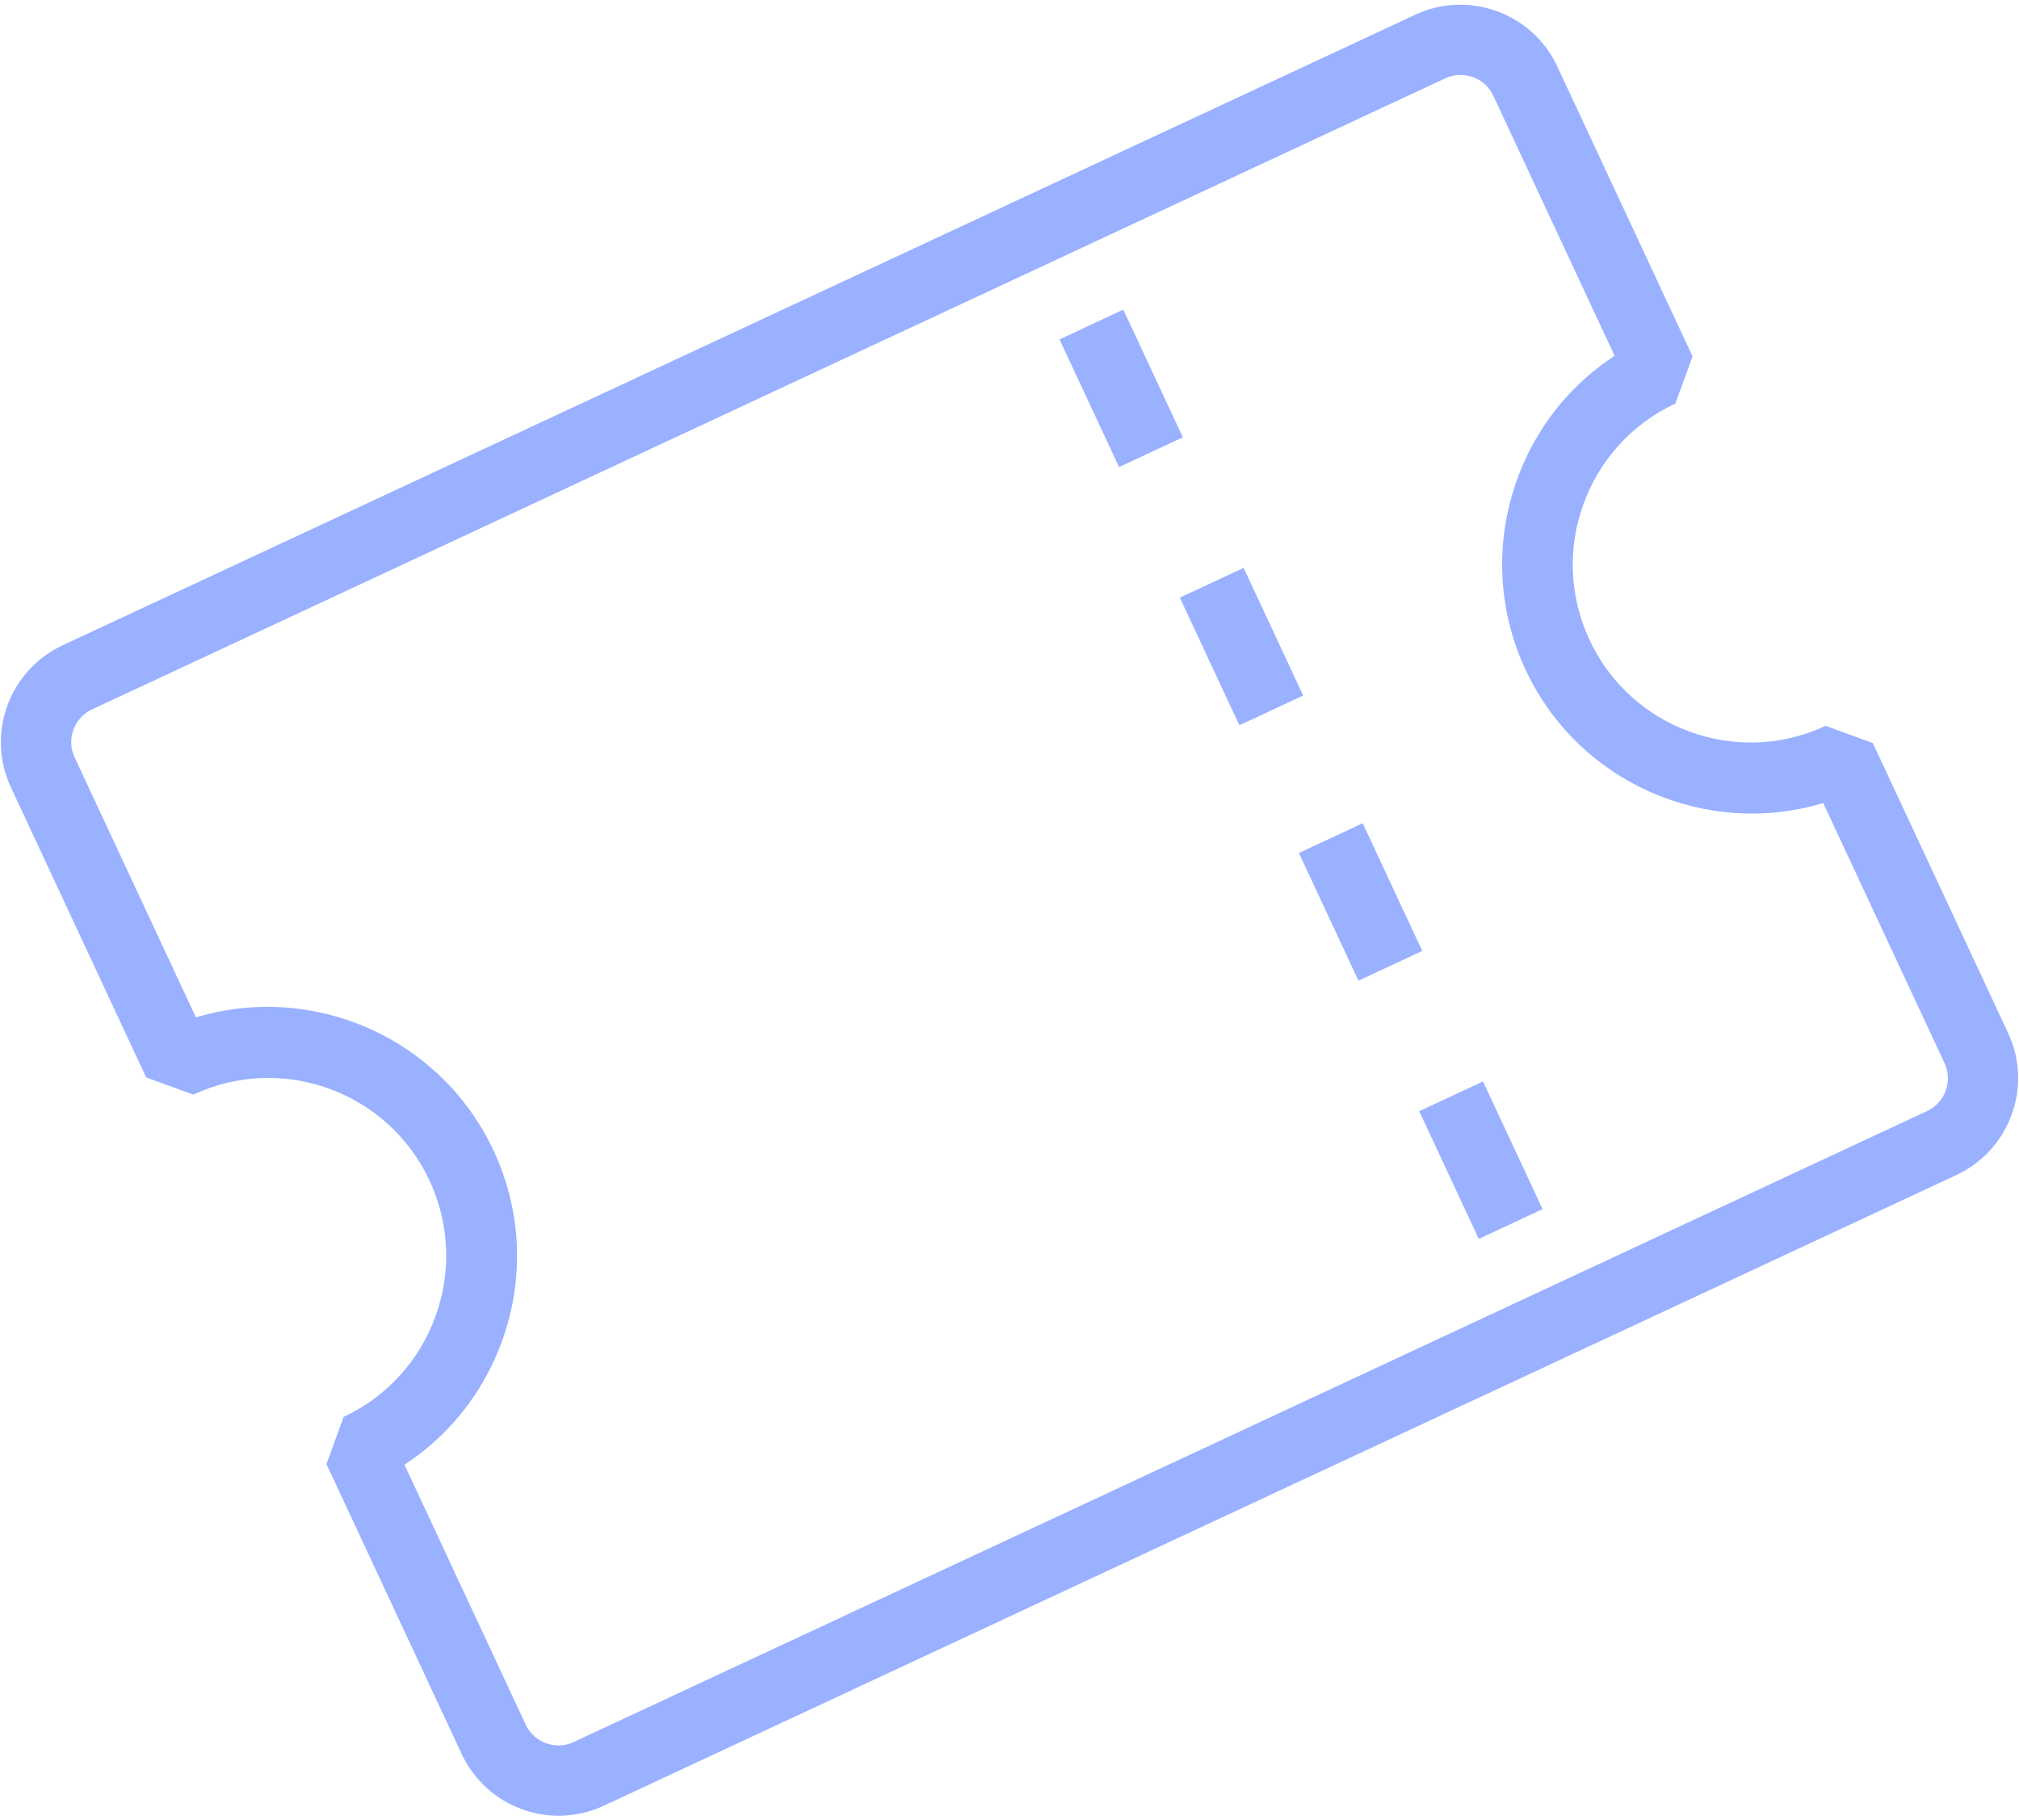
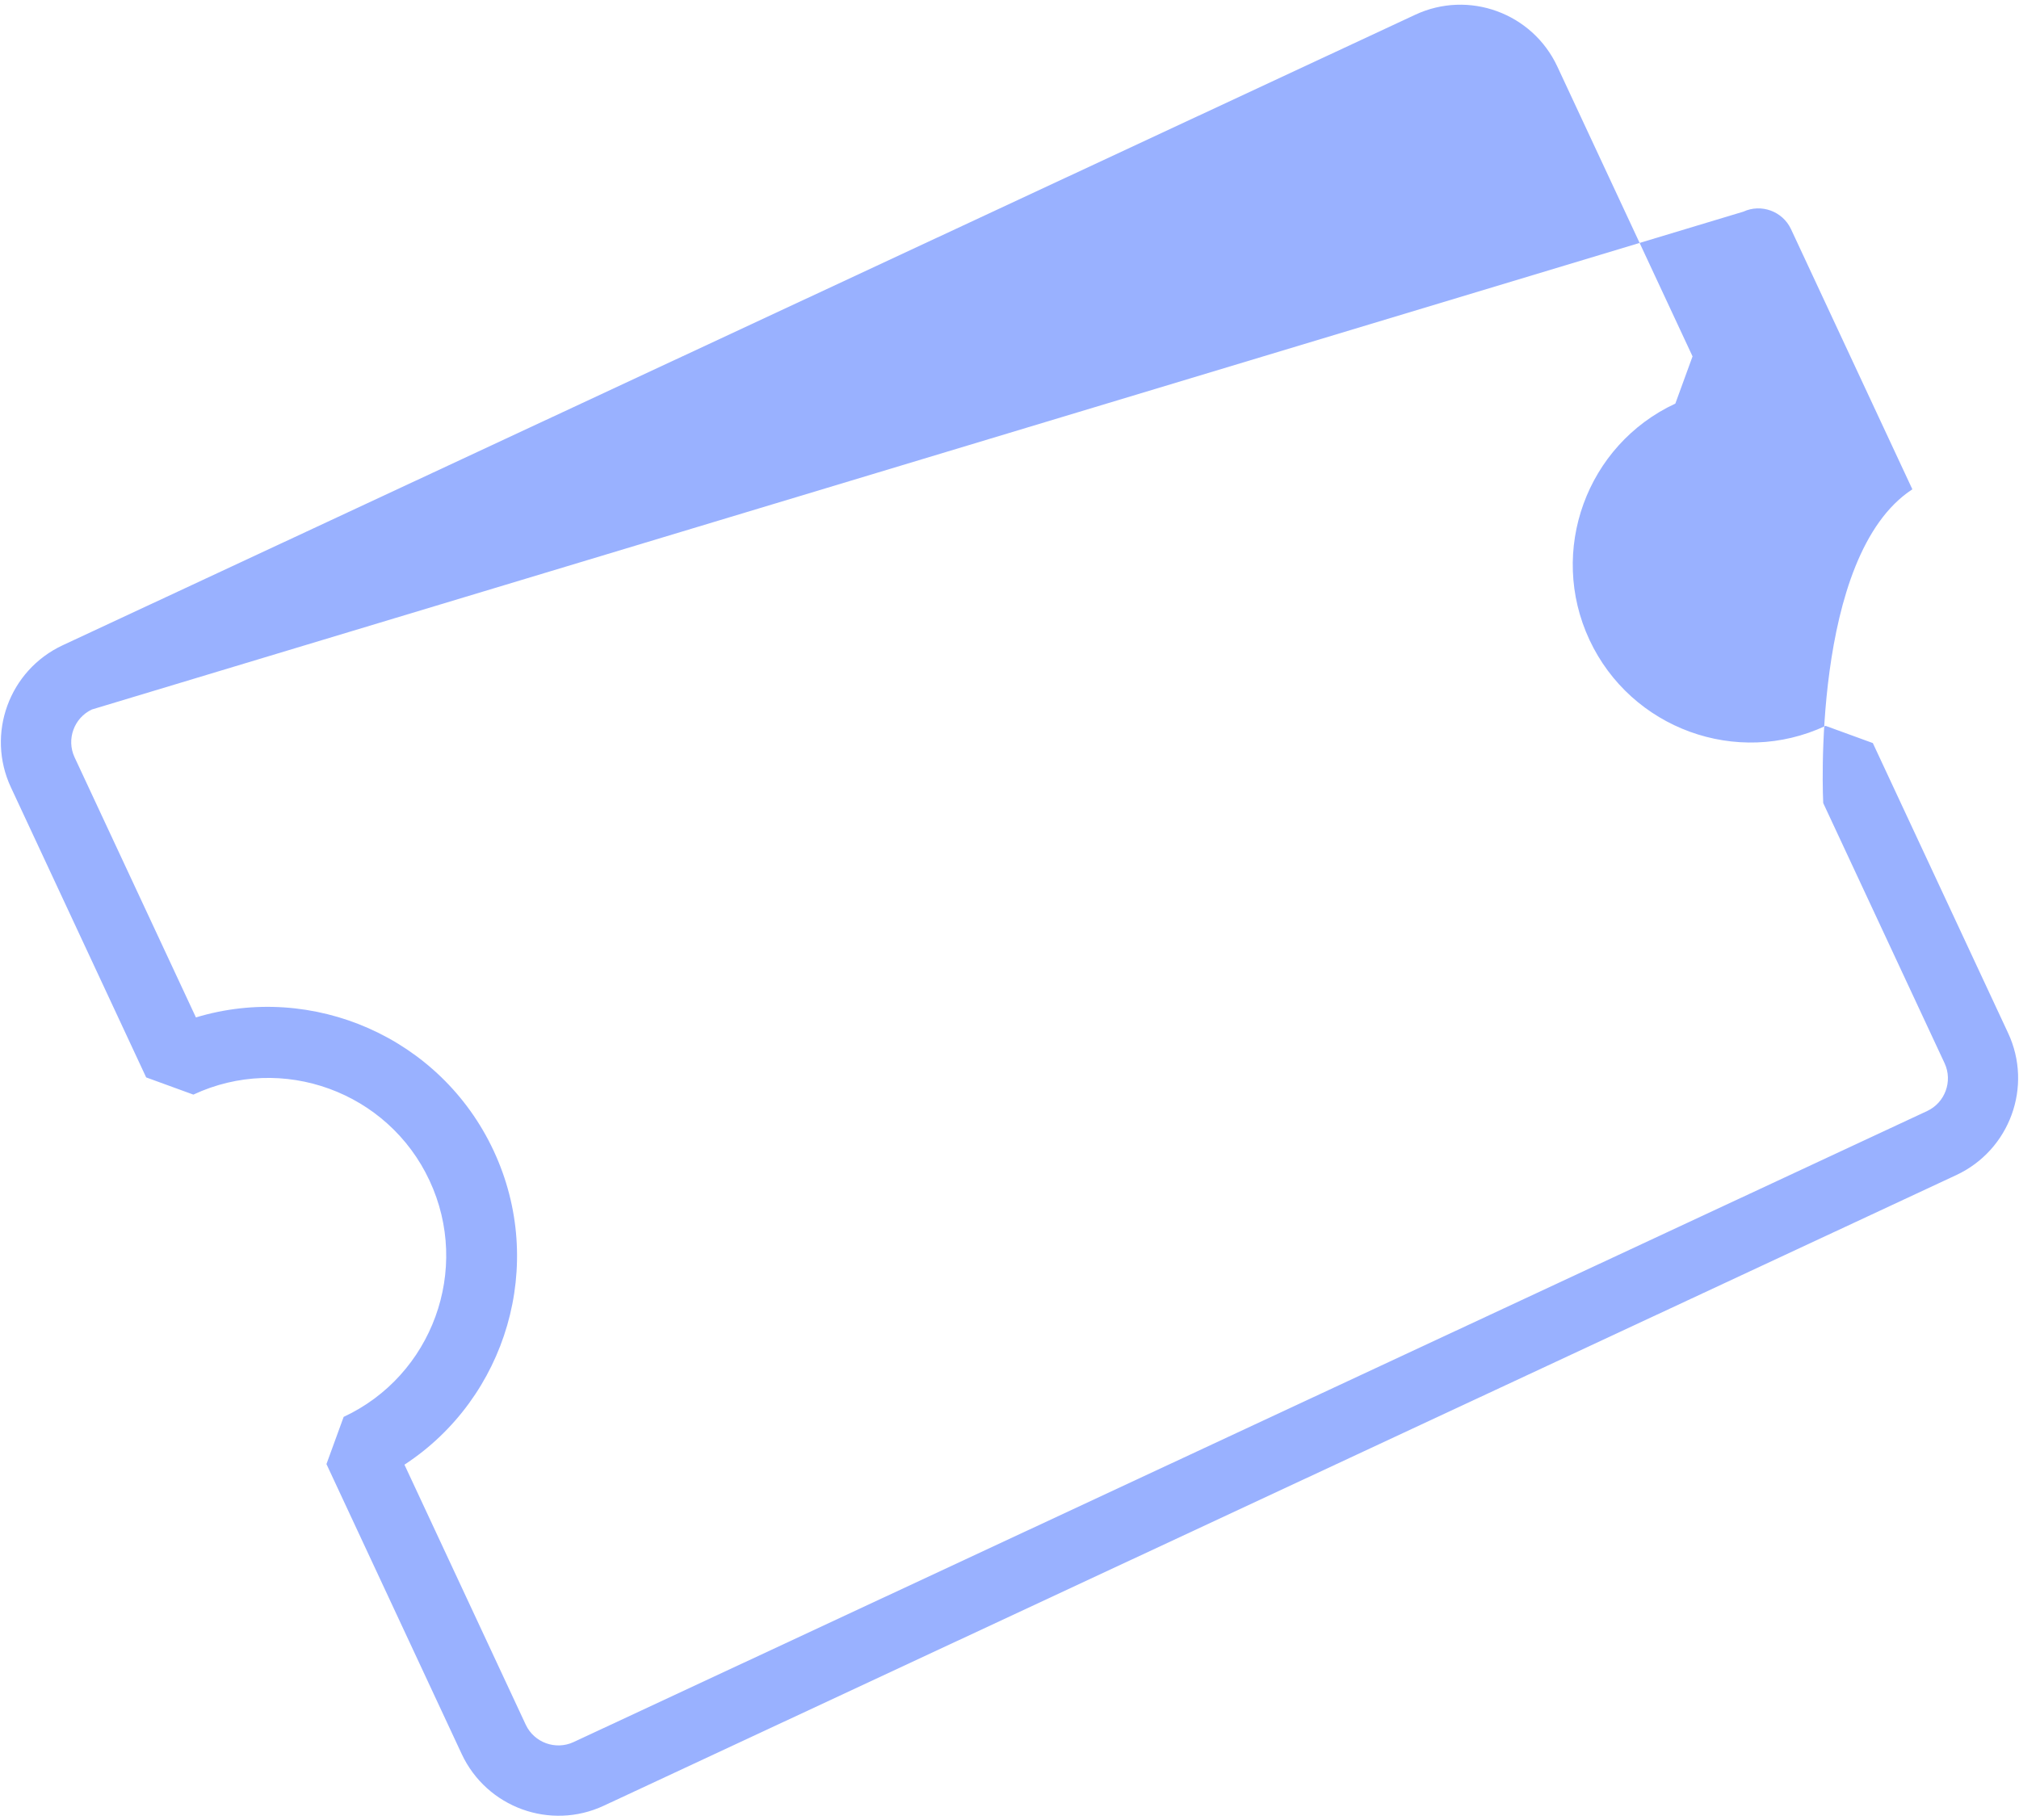
<svg xmlns="http://www.w3.org/2000/svg" id="_Слой_1" data-name="Слой 1" viewBox="0 0 142 128">
  <defs>
    <style> .cls-1 { fill: #99b1ff; stroke-width: 0px; } </style>
  </defs>
-   <path class="cls-1" d="m137.59,82.66l-95.12,44.36c-3.76,1.76-8.24.13-10-3.64l-9.51-20.39,1.21-3.32c6.24-2.91,8.96-10.37,6.04-16.62-2.91-6.25-10.37-8.97-16.61-6.05l-3.32-1.21L.77,55.39c-1.76-3.76-.13-8.24,3.64-10L99.53,1.04c3.76-1.76,8.24-.13,10,3.64l9.51,20.39-1.21,3.32c-6.25,2.91-8.96,10.37-6.04,16.62,2.92,6.25,10.37,8.97,16.61,6.05l3.32,1.21,9.51,20.39c1.76,3.76.13,8.24-3.64,10Zm-109.15,20.36l8.54,18.31c.59,1.25,2.09,1.8,3.35,1.22l95.22-44.4c1.25-.59,1.8-2.09,1.22-3.35l-8.54-18.31c-8.2,2.47-17.22-1.4-20.94-9.39s-.9-17.39,6.27-22.07l-8.54-18.31c-.59-1.25-2.09-1.8-3.35-1.22L6.46,49.91c-1.25.59-1.8,2.09-1.22,3.35l8.54,18.31c8.2-2.48,17.21,1.39,20.94,9.38s.9,17.39-6.27,22.08Z" />
-   <rect class="cls-1" x="76.38" y="22.37" width="4.95" height="9.91" transform="translate(-4.16 35.88) rotate(-25)" />
-   <rect class="cls-1" x="101.68" y="76.65" width="4.95" height="9.91" transform="translate(-24.73 51.67) rotate(-25)" />
-   <rect class="cls-1" x="93.22" y="58.49" width="4.95" height="9.91" transform="translate(-17.85 46.39) rotate(-25)" />
-   <rect class="cls-1" x="84.84" y="40.53" width="4.95" height="9.91" transform="translate(-11.04 41.16) rotate(-25)" />
+   <path class="cls-1" d="m137.59,82.66l-95.12,44.36c-3.76,1.76-8.24.13-10-3.64l-9.51-20.39,1.21-3.32c6.24-2.91,8.96-10.37,6.04-16.62-2.91-6.25-10.37-8.97-16.61-6.05l-3.32-1.21L.77,55.39c-1.76-3.76-.13-8.24,3.64-10L99.53,1.04c3.76-1.76,8.24-.13,10,3.64l9.51,20.39-1.21,3.32c-6.25,2.91-8.96,10.37-6.04,16.62,2.92,6.25,10.37,8.97,16.61,6.05l3.32,1.21,9.51,20.39c1.76,3.76.13,8.24-3.64,10Zm-109.15,20.36l8.54,18.31c.59,1.25,2.09,1.8,3.35,1.22l95.22-44.4c1.25-.59,1.8-2.09,1.22-3.35l-8.54-18.31s-.9-17.39,6.27-22.07l-8.54-18.31c-.59-1.25-2.09-1.8-3.35-1.22L6.46,49.91c-1.25.59-1.8,2.09-1.22,3.35l8.54,18.31c8.2-2.48,17.21,1.39,20.94,9.38s.9,17.39-6.27,22.08Z" />
</svg>